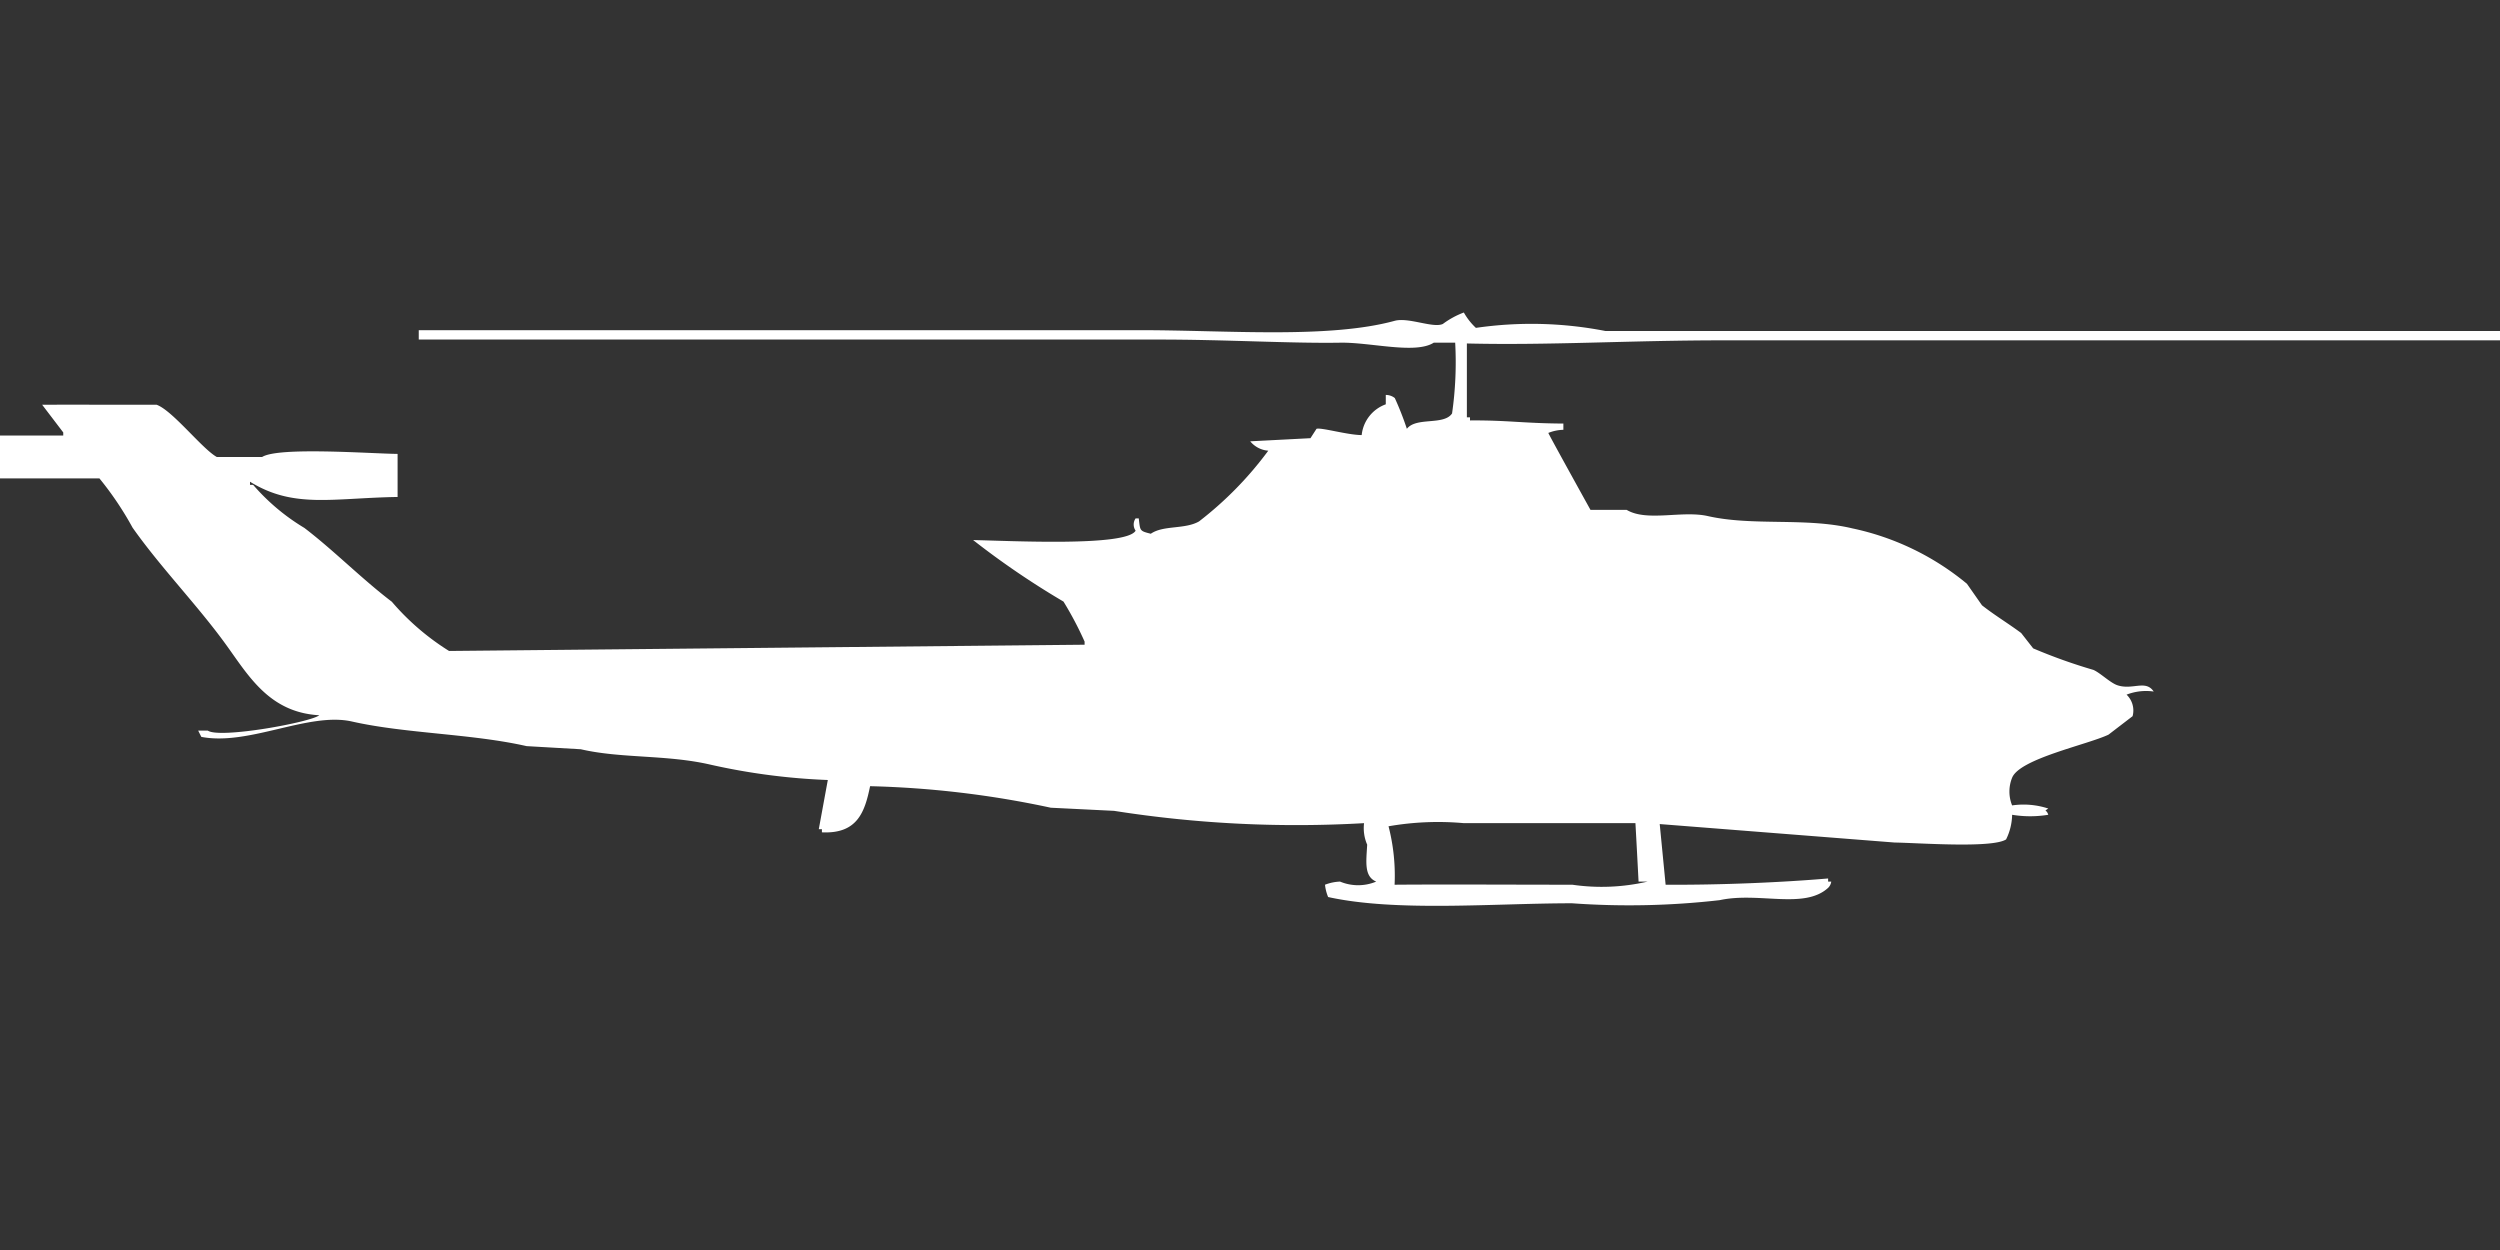
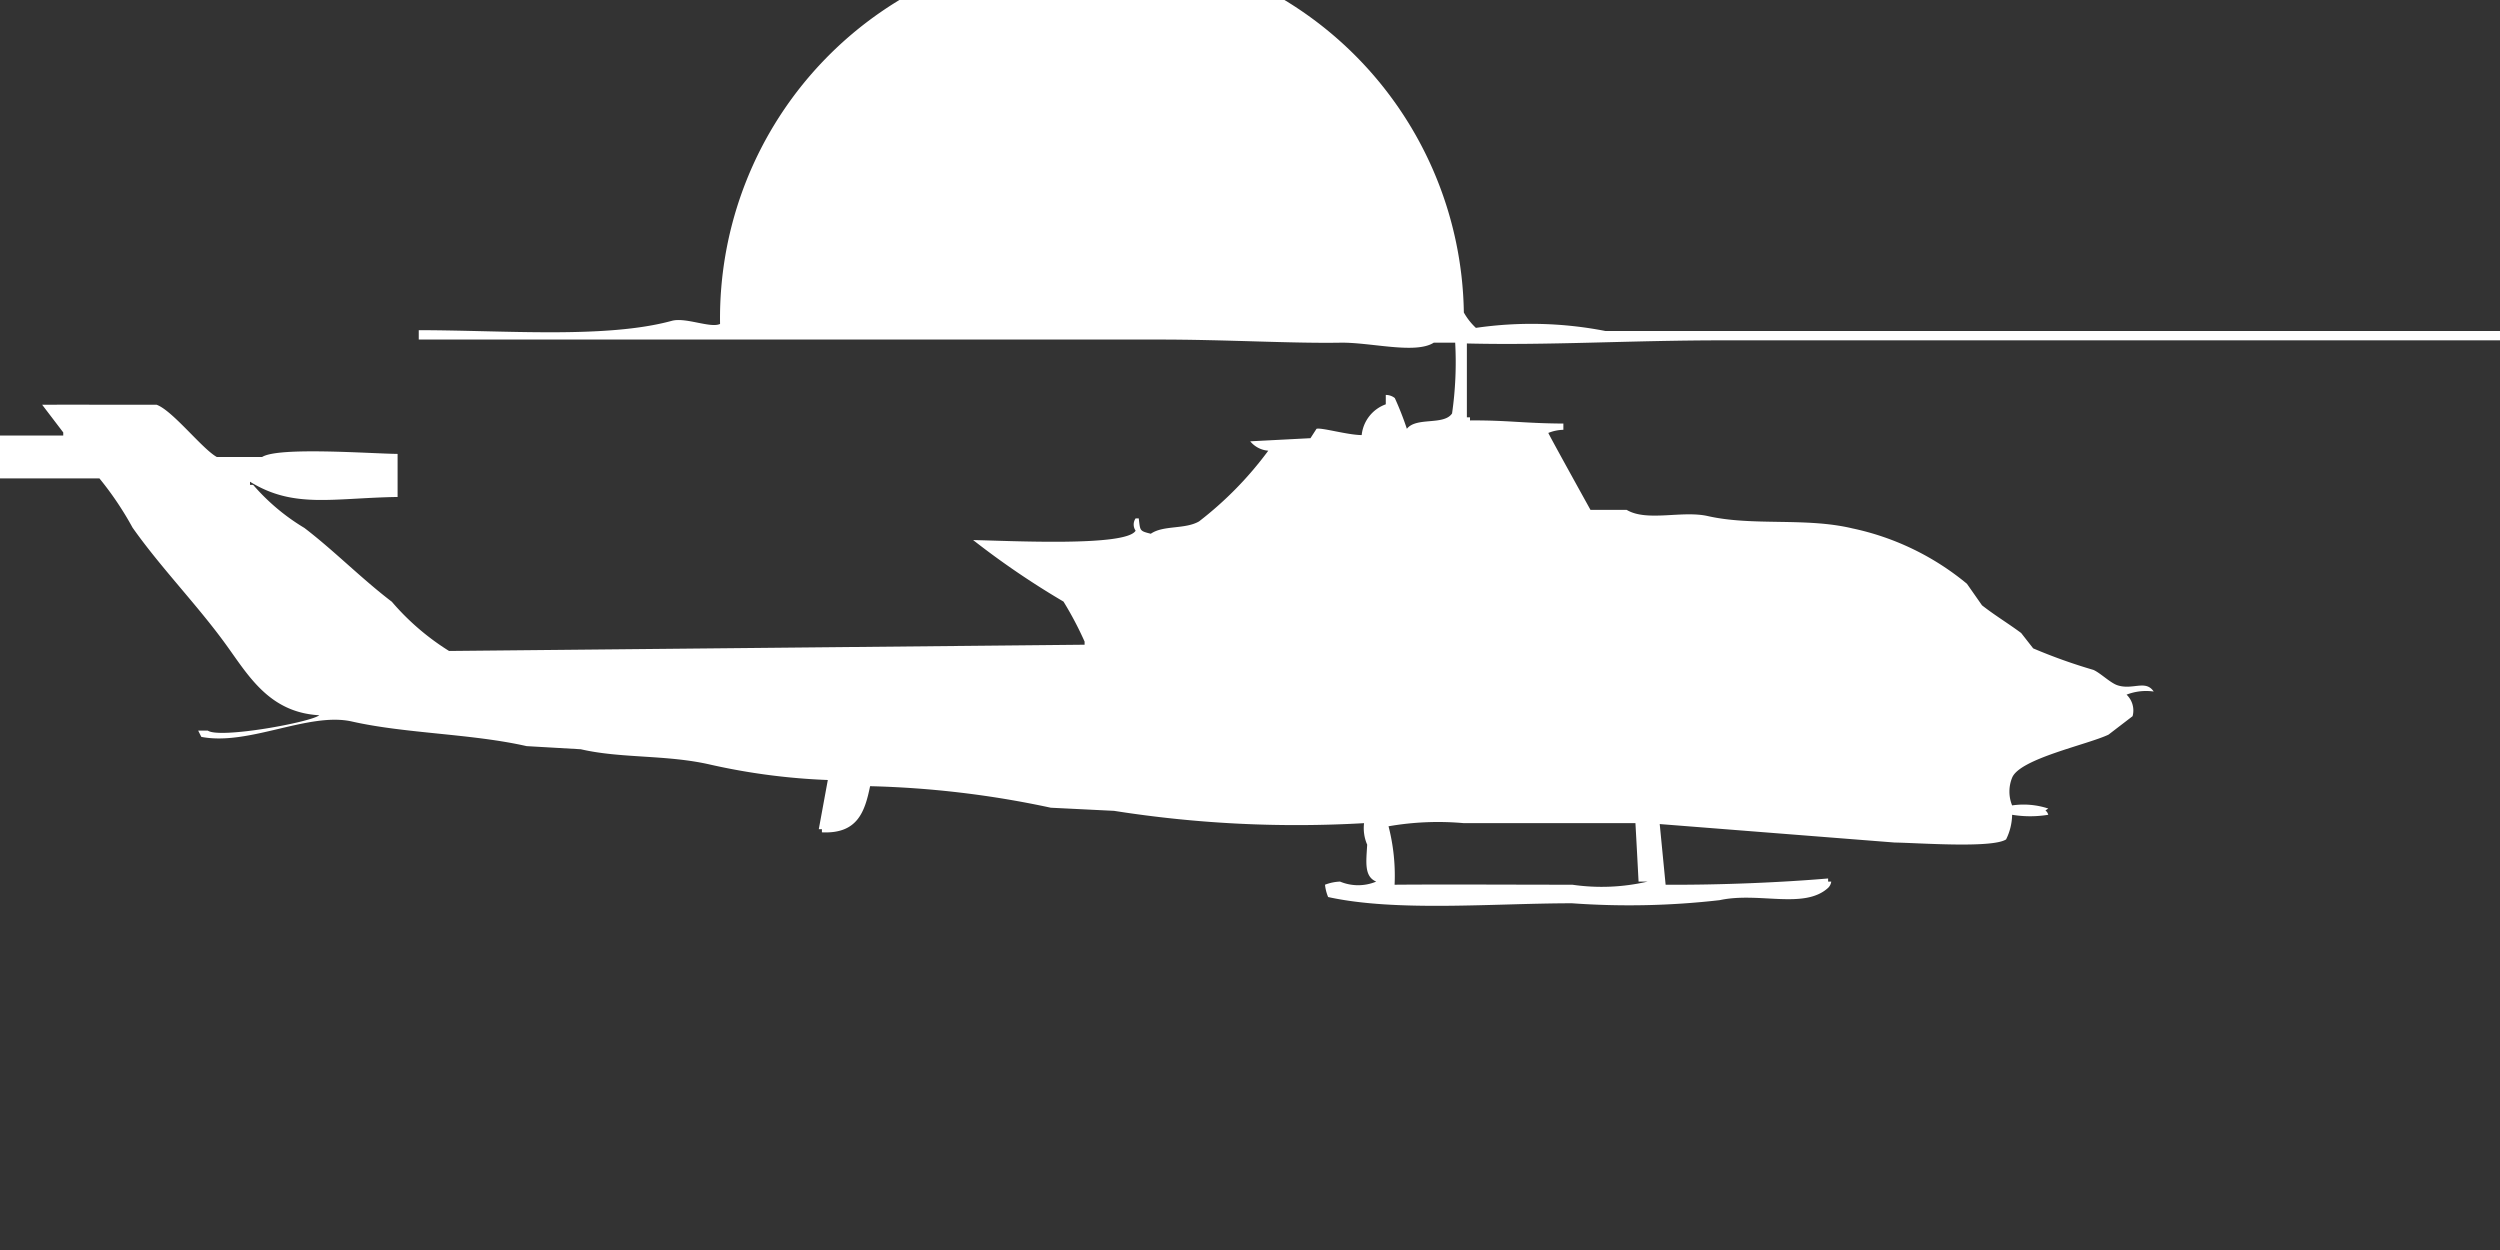
<svg xmlns="http://www.w3.org/2000/svg" width="80" height="40" viewBox="0 0 80 40" fill="#fff">
  <rect x="0" y="0" width="80" height="40" fill="#333333" stroke="none" />
-   <path id="unit" fill-rule="evenodd" clip-rule="evenodd" d="M80,10.591v0.3H55.133c-2.989,0-5.566.164-8.193,0.1v2.363h0.1v0.1c1.206-.009,1.692.092,2.988,0.1v0.2a1.359,1.359,0,0,0-.482.1c0.064,0.144,1.349,2.461,1.349,2.461h1.157c0.646,0.389,1.779.012,2.6,0.2,1.454,0.327,3.132.036,4.627,0.394a8.5,8.5,0,0,1,3.663,1.772l0.482,0.689c0.426,0.333.809,0.558,1.253,0.886l0.385,0.492a17.28,17.28,0,0,0,1.928.689c0.226,0.1.539,0.416,0.771,0.492,0.484,0.16.9-.187,1.157,0.2a1.722,1.722,0,0,0-.868.1,0.7,0.7,0,0,1,.193.689l-0.771.591c-0.689.325-2.84,0.77-3.084,1.378a1.176,1.176,0,0,0,0,.886,2.536,2.536,0,0,1,1.157.1c-0.16.11-.059,0.01,0,0.2a3.577,3.577,0,0,1-1.157,0,1.84,1.84,0,0,1-.193.788c-0.445.29-2.822,0.11-3.566,0.1l-7.518-.591L53.3,28.311c1.767,0.011,3.721-.074,5.2-0.2v0.1h0.1a0.34,0.34,0,0,1-.1.2c-0.765.7-2.219,0.122-3.47,0.394a25.489,25.489,0,0,1-4.723.1c-2.513,0-5.623.281-7.807-.2a1.419,1.419,0,0,1-.1-0.394,1.488,1.488,0,0,1,.482-0.1,1.5,1.5,0,0,0,1.157,0c-0.391-.163-0.321-0.63-0.289-1.181a1.329,1.329,0,0,1-.1-0.689,37.55,37.55,0,0,1-8-.394l-2.024-.1a30.968,30.968,0,0,0-5.783-.689c-0.171.834-.41,1.53-1.542,1.477v-0.1h-0.1l0.289-1.575a20.575,20.575,0,0,1-3.759-.492c-1.4-.324-2.856-0.192-4.145-0.492l-1.735-.1c-1.761-.4-3.878-0.4-5.59-0.788-1.382-.312-3.3.786-4.819,0.492l-0.1-.2H6.651c0.383,0.265,3.294-.267,3.566-0.492-1.6-.088-2.267-1.269-2.988-2.264-0.923-1.274-2.081-2.455-2.988-3.741a10.272,10.272,0,0,0-1.06-1.575H0V13.938H2.024v-0.1l-0.675-.886c1.289-.005,1.454,0,2.7,0H5.012c0.514,0.187,1.456,1.412,1.928,1.673H8.386c0.515-.333,3.474-0.109,4.337-0.1v1.378C10.636,15.936,9.4,16.283,8,15.415v0.1H8.1a6.759,6.759,0,0,0,1.639,1.378c0.954,0.729,1.818,1.615,2.8,2.363a7.938,7.938,0,0,0,1.831,1.575l20.337-.2v-0.1a10.976,10.976,0,0,0-.675-1.28,26.531,26.531,0,0,1-2.892-1.969c1.211,0.024,4.9.216,5.2-.3a0.344,0.344,0,0,1,0-.394h0.1c0.049,0.4.02,0.4,0.386,0.492,0.4-.279,1.088-0.135,1.542-0.394a11.38,11.38,0,0,0,2.217-2.264,0.825,0.825,0,0,1-.578-0.3l1.928-.1,0.193-.3c0.148-.05,1,0.2,1.446.2a1.174,1.174,0,0,1,.771-0.984v-0.3a0.461,0.461,0,0,1,.289.1,9.892,9.892,0,0,1,.386.984c0.3-.388,1.183-0.1,1.446-0.492a11.5,11.5,0,0,0,.1-2.264H45.88c-0.587.375-2.02-.016-2.988,0-1.579.026-3.661-.1-5.783-0.1H13.4v-0.3H36.53c2.728,0,5.988.278,8.1-.3,0.442-.12,1.237.245,1.542,0.1A2.717,2.717,0,0,1,46.843,10a2.022,2.022,0,0,0,.386.492,12.353,12.353,0,0,1,4.145.1H80ZM44.627,28.311c1.781-.014,3.619,0,5.687,0a6.521,6.521,0,0,0,2.41-.1H52.434q-0.048-.935-0.1-1.87H46.843a9.238,9.238,0,0,0-2.41.1A6.325,6.325,0,0,1,44.627,28.311Z" />
+   <path id="unit" fill-rule="evenodd" clip-rule="evenodd" d="M80,10.591v0.3H55.133c-2.989,0-5.566.164-8.193,0.1v2.363h0.1v0.1c1.206-.009,1.692.092,2.988,0.1v0.2a1.359,1.359,0,0,0-.482.1c0.064,0.144,1.349,2.461,1.349,2.461h1.157c0.646,0.389,1.779.012,2.6,0.2,1.454,0.327,3.132.036,4.627,0.394a8.5,8.5,0,0,1,3.663,1.772l0.482,0.689c0.426,0.333.809,0.558,1.253,0.886l0.385,0.492a17.28,17.28,0,0,0,1.928.689c0.226,0.1.539,0.416,0.771,0.492,0.484,0.16.9-.187,1.157,0.2a1.722,1.722,0,0,0-.868.1,0.7,0.7,0,0,1,.193.689l-0.771.591c-0.689.325-2.84,0.77-3.084,1.378a1.176,1.176,0,0,0,0,.886,2.536,2.536,0,0,1,1.157.1c-0.16.11-.059,0.01,0,0.2a3.577,3.577,0,0,1-1.157,0,1.84,1.84,0,0,1-.193.788c-0.445.29-2.822,0.11-3.566,0.1l-7.518-.591L53.3,28.311c1.767,0.011,3.721-.074,5.2-0.2v0.1h0.1a0.34,0.34,0,0,1-.1.2c-0.765.7-2.219,0.122-3.47,0.394a25.489,25.489,0,0,1-4.723.1c-2.513,0-5.623.281-7.807-.2a1.419,1.419,0,0,1-.1-0.394,1.488,1.488,0,0,1,.482-0.1,1.5,1.5,0,0,0,1.157,0c-0.391-.163-0.321-0.63-0.289-1.181a1.329,1.329,0,0,1-.1-0.689,37.55,37.55,0,0,1-8-.394l-2.024-.1a30.968,30.968,0,0,0-5.783-.689c-0.171.834-.41,1.53-1.542,1.477v-0.1h-0.1l0.289-1.575a20.575,20.575,0,0,1-3.759-.492c-1.4-.324-2.856-0.192-4.145-0.492l-1.735-.1c-1.761-.4-3.878-0.4-5.59-0.788-1.382-.312-3.3.786-4.819,0.492l-0.1-.2H6.651c0.383,0.265,3.294-.267,3.566-0.492-1.6-.088-2.267-1.269-2.988-2.264-0.923-1.274-2.081-2.455-2.988-3.741a10.272,10.272,0,0,0-1.06-1.575H0V13.938H2.024v-0.1l-0.675-.886c1.289-.005,1.454,0,2.7,0H5.012c0.514,0.187,1.456,1.412,1.928,1.673H8.386c0.515-.333,3.474-0.109,4.337-0.1v1.378C10.636,15.936,9.4,16.283,8,15.415v0.1H8.1a6.759,6.759,0,0,0,1.639,1.378c0.954,0.729,1.818,1.615,2.8,2.363a7.938,7.938,0,0,0,1.831,1.575l20.337-.2v-0.1a10.976,10.976,0,0,0-.675-1.28,26.531,26.531,0,0,1-2.892-1.969c1.211,0.024,4.9.216,5.2-.3a0.344,0.344,0,0,1,0-.394h0.1c0.049,0.4.02,0.4,0.386,0.492,0.4-.279,1.088-0.135,1.542-0.394a11.38,11.38,0,0,0,2.217-2.264,0.825,0.825,0,0,1-.578-0.3l1.928-.1,0.193-.3c0.148-.05,1,0.2,1.446.2a1.174,1.174,0,0,1,.771-0.984v-0.3a0.461,0.461,0,0,1,.289.1,9.892,9.892,0,0,1,.386.984c0.3-.388,1.183-0.1,1.446-0.492a11.5,11.5,0,0,0,.1-2.264H45.88c-0.587.375-2.02-.016-2.988,0-1.579.026-3.661-.1-5.783-0.1H13.4v-0.3c2.728,0,5.988.278,8.1-.3,0.442-.12,1.237.245,1.542,0.1A2.717,2.717,0,0,1,46.843,10a2.022,2.022,0,0,0,.386.492,12.353,12.353,0,0,1,4.145.1H80ZM44.627,28.311c1.781-.014,3.619,0,5.687,0a6.521,6.521,0,0,0,2.41-.1H52.434q-0.048-.935-0.1-1.87H46.843a9.238,9.238,0,0,0-2.41.1A6.325,6.325,0,0,1,44.627,28.311Z" />
</svg>